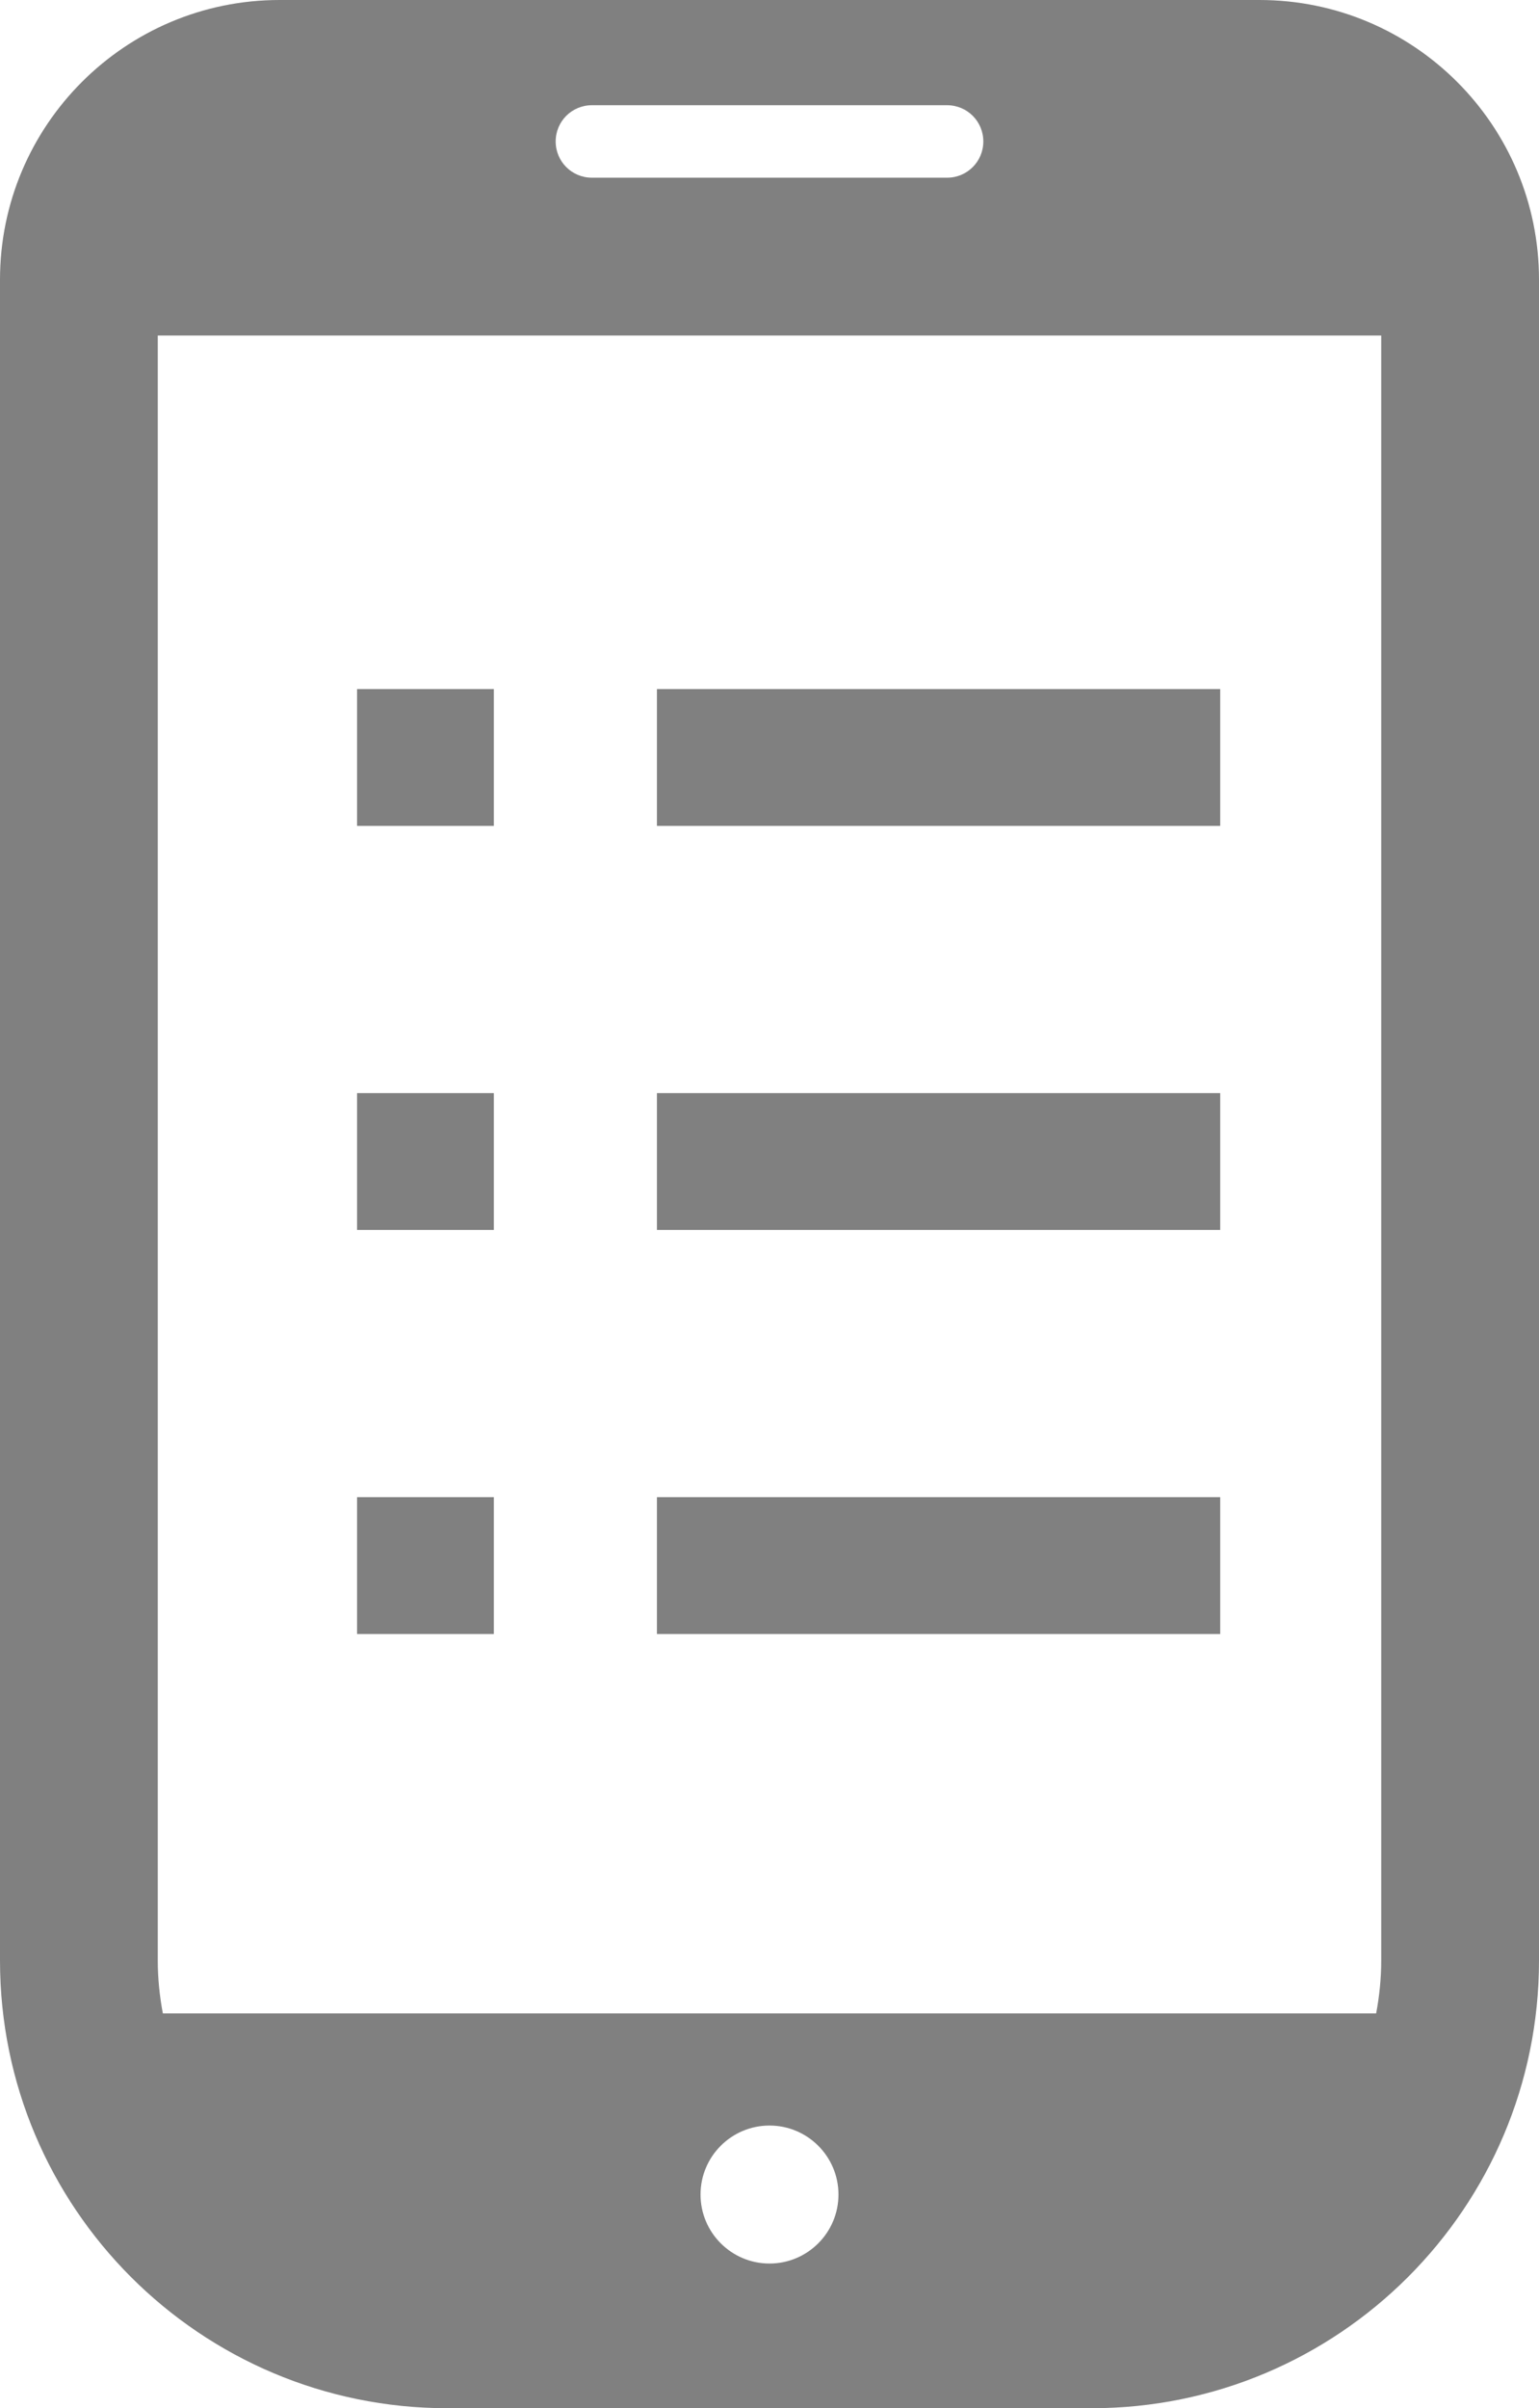
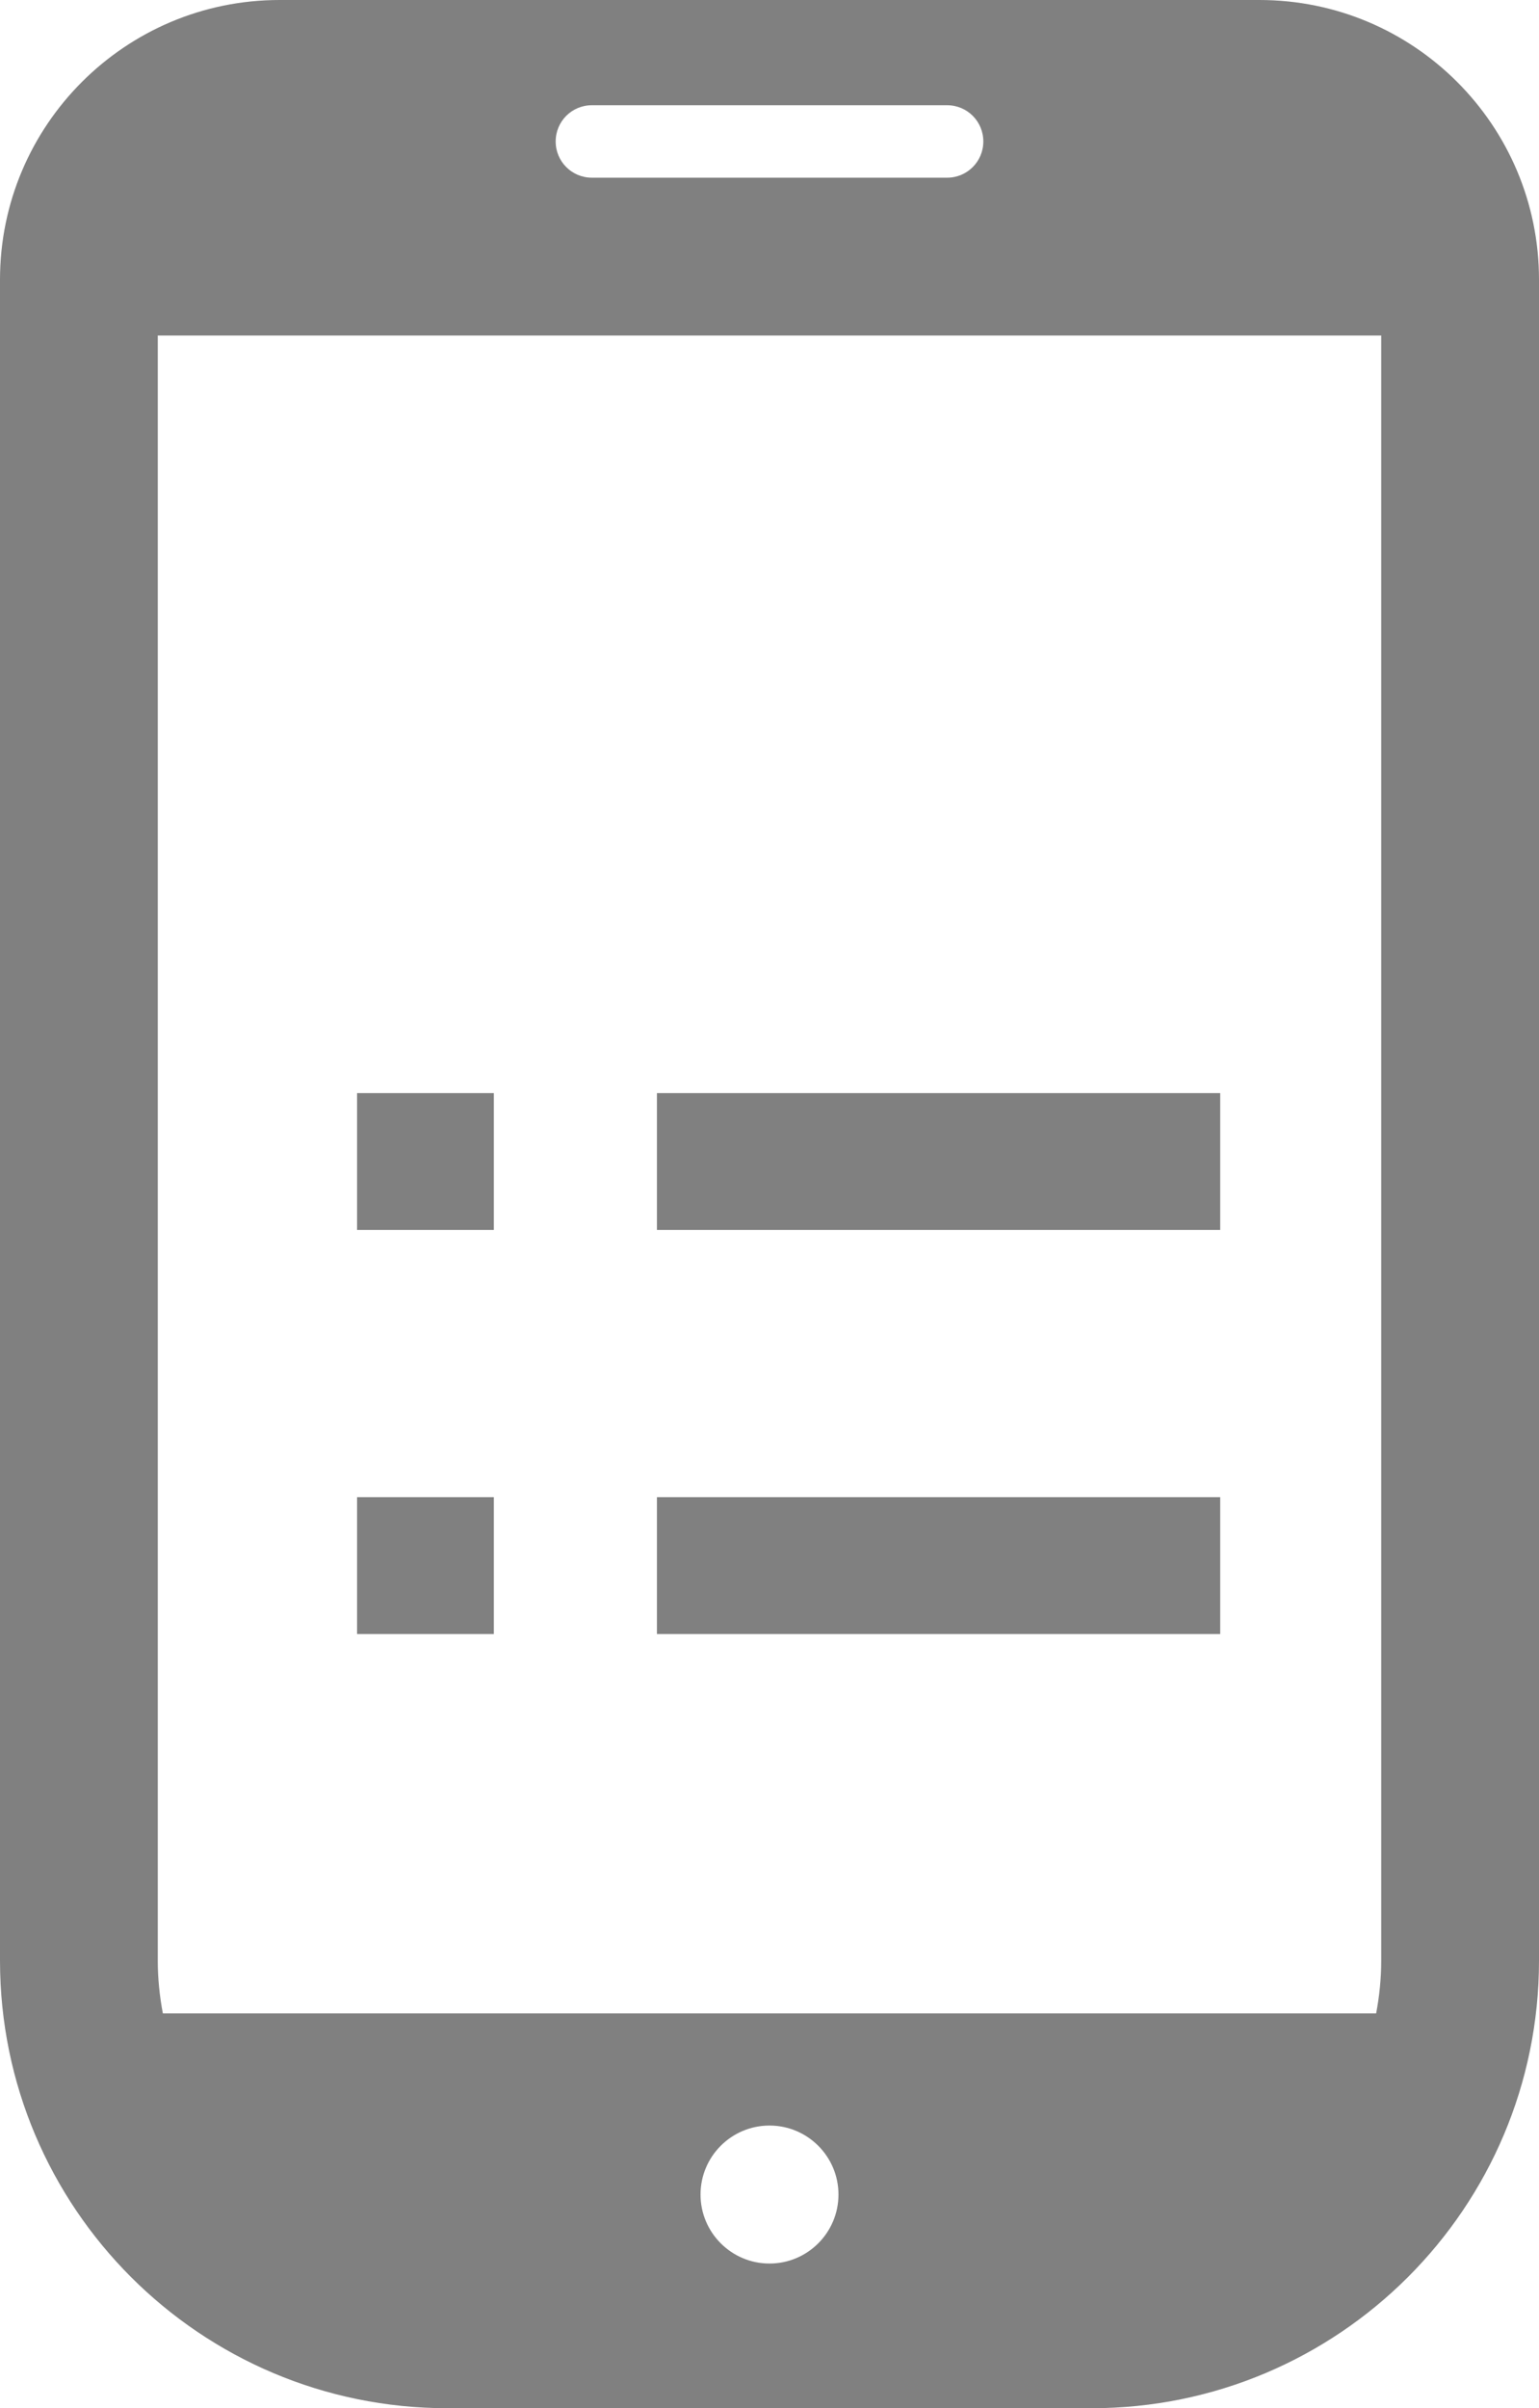
<svg xmlns="http://www.w3.org/2000/svg" id="_レイヤー_2" width="66.72" height="104.36" viewBox="0 0 66.72 104.36">
  <defs>
    <style>.cls-1{fill:gray;}</style>
  </defs>
  <g id="_テキスト">
    <g>
      <g>
-         <rect class="cls-1" x="15.48" y="29.86" width="5.93" height="5.93" />
-         <rect class="cls-1" x="28.48" y="29.86" width="24.42" height="5.93" />
        <rect class="cls-1" x="15.48" y="47.37" width="5.93" height="5.93" />
        <rect class="cls-1" x="28.48" y="47.37" width="24.42" height="5.93" />
        <rect class="cls-1" x="15.48" y="64.88" width="5.93" height="5.93" />
        <rect class="cls-1" x="28.48" y="64.88" width="24.42" height="5.93" />
      </g>
      <path class="cls-1" d="M54.6,0H12.12C5.43,0,0,5.43,0,12.12V84.96c0,10.71,8.68,19.4,19.4,19.4h27.92c10.71,0,19.4-8.68,19.4-19.4V12.12c0-6.7-5.43-12.12-12.12-12.12Zm-21.24,98.09c-1.65,0-2.99-1.34-2.99-2.99s1.34-2.99,2.99-2.99,2.99,1.34,2.99,2.99-1.34,2.99-2.99,2.99ZM25.66,4.56h15.4c.87,0,1.57,.7,1.57,1.57s-.7,1.57-1.57,1.57h-15.4c-.87,0-1.57-.7-1.57-1.57s.7-1.57,1.57-1.57ZM6.84,84.96V14.54H59.88V84.96c0,.78-.08,1.55-.22,2.29H7.06c-.14-.74-.22-1.51-.22-2.29Z" />
    </g>
  </g>
</svg>